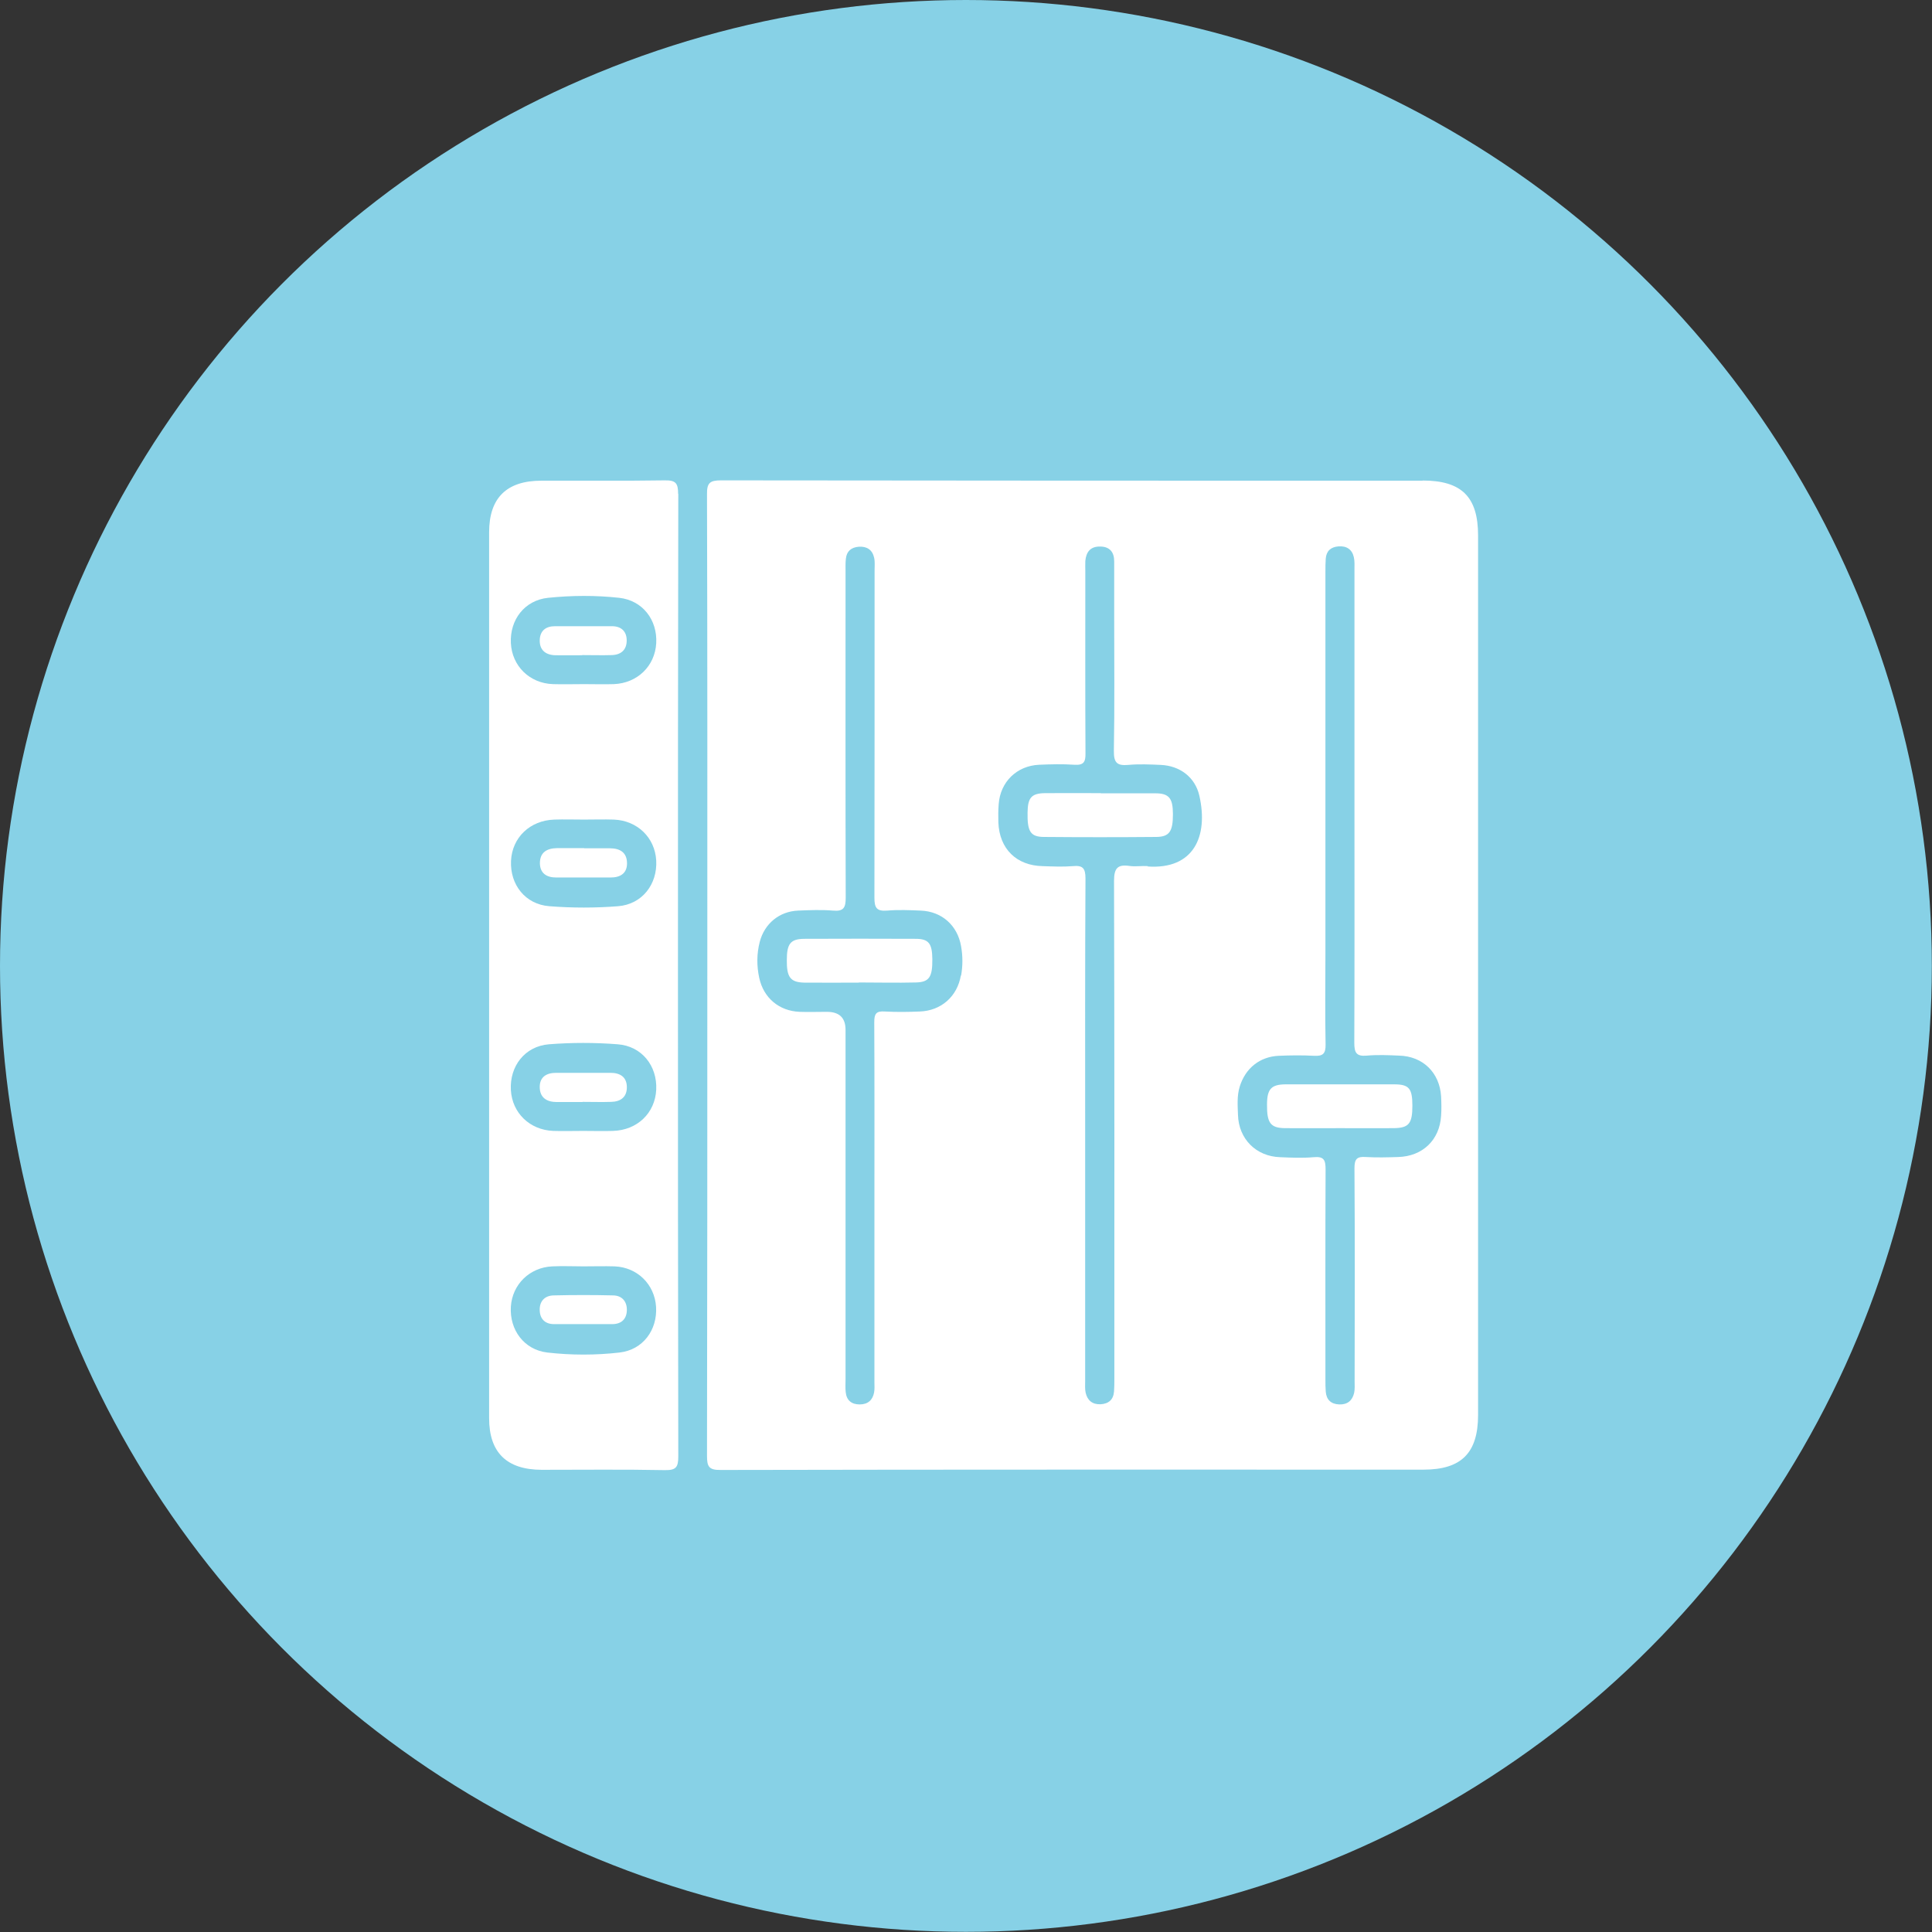
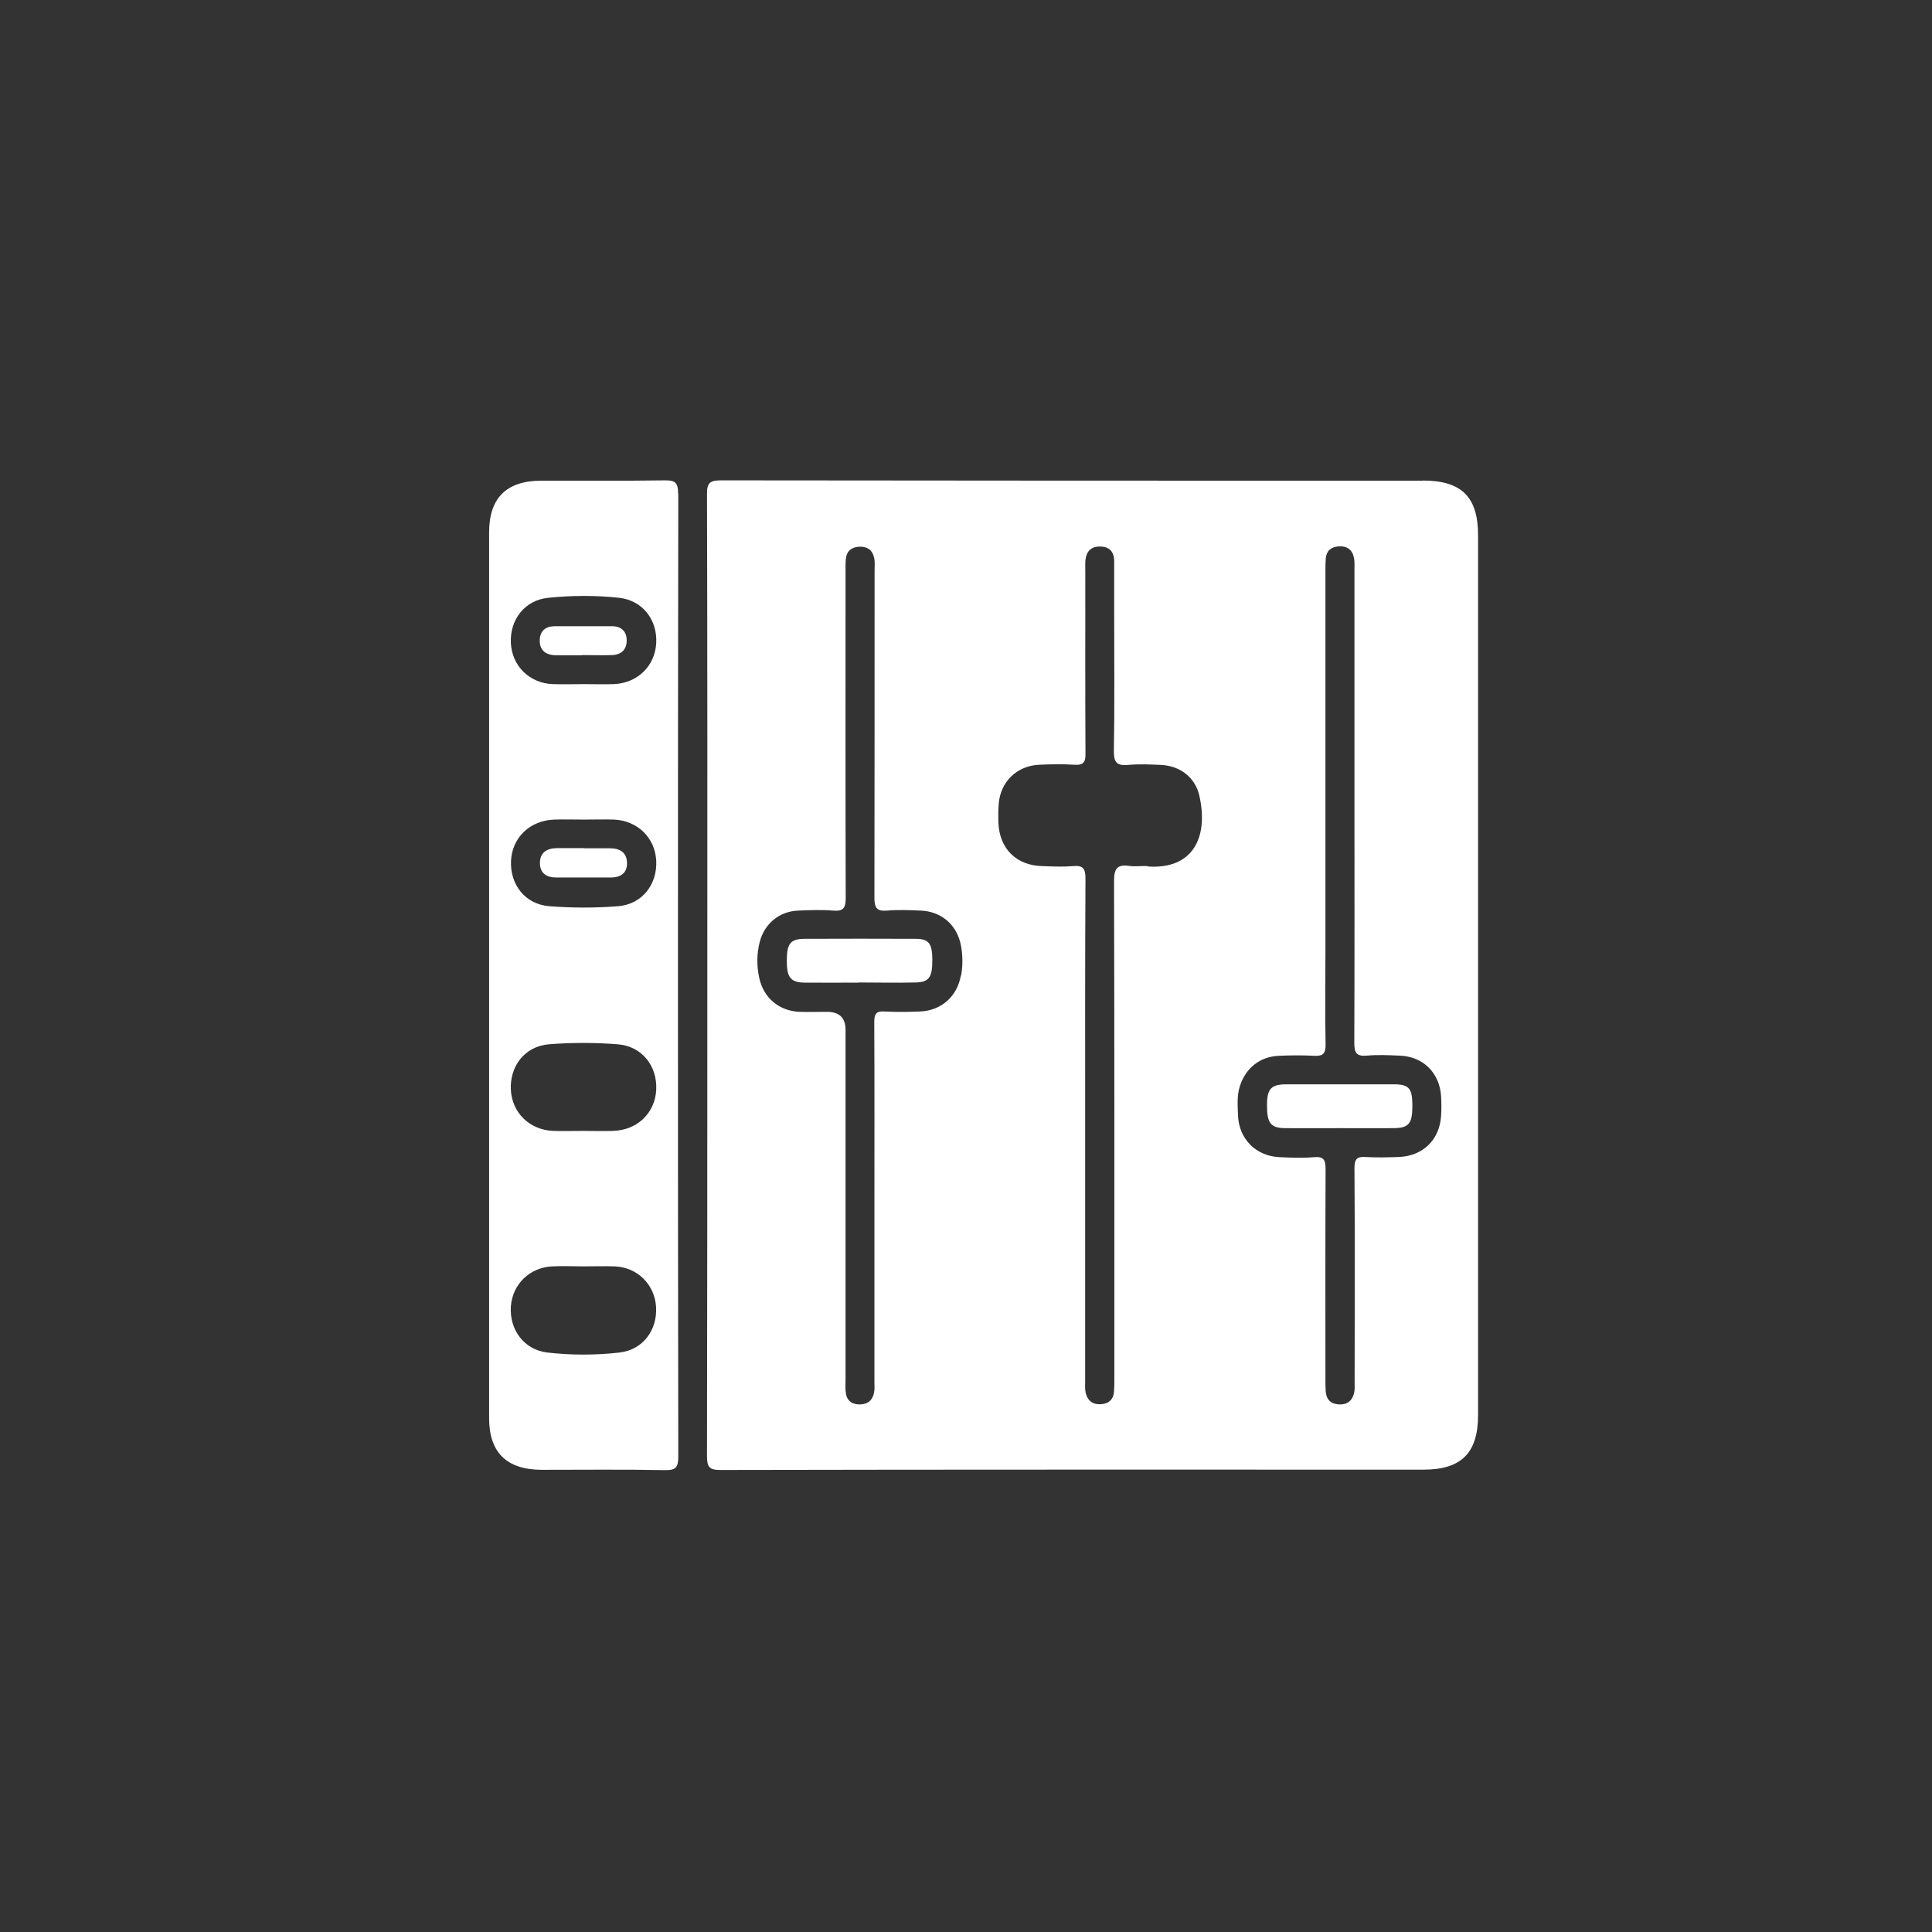
<svg xmlns="http://www.w3.org/2000/svg" id="Capa_2" viewBox="0 0 119.09 119.09">
  <rect x="0" y="0" width="119.09" height="119.09" fill="#333333" stroke="none" />
  <defs>
    <style>.cls-1{fill:#fff;}.cls-2{fill:#87d1e6;}</style>
  </defs>
  <g id="_Capa_">
    <g>
-       <circle class="cls-2" cx="59.54" cy="59.54" r="59.54" />
      <g>
        <path class="cls-1" d="M87.69,29.63c-14.41,0-28.83,0-43.24-.02-.69,0-.88,.15-.87,.86,.03,9.88,.02,19.75,.02,29.63s0,19.75-.02,29.63c0,.67,.11,.89,.85,.88,14.44-.03,28.88-.02,43.32-.02,2.33,0,3.36-1.03,3.36-3.37,0-18.07,0-36.14,0-54.21,0-2.38-1.01-3.39-3.42-3.39Zm-28.46,30.49c-.22,1.3-1.21,2.18-2.53,2.23-.72,.03-1.44,.04-2.16,0-.54-.04-.65,.15-.65,.66,.02,3.74,.01,7.47,.01,11.21s0,7.31,0,10.97c0,.21,.02,.43-.02,.64-.09,.48-.39,.74-.89,.74-.5,0-.81-.25-.86-.76-.03-.26-.01-.53-.01-.8,0-7.18,0-14.36,0-21.53q0-1.11-1.15-1.11c-.56,0-1.12,.02-1.68,0-1.26-.05-2.22-.85-2.49-2.09-.16-.74-.16-1.48,.03-2.22,.29-1.12,1.2-1.88,2.36-1.93,.72-.03,1.44-.06,2.16,0,.66,.06,.78-.19,.78-.8-.02-6.7-.01-13.4-.01-20.09,0-.27-.01-.54,.02-.8,.05-.47,.33-.7,.8-.74,.5-.03,.83,.19,.94,.67,.06,.25,.03,.53,.03,.8,0,6.72,0,13.45-.01,20.17,0,.62,.14,.84,.78,.79,.69-.06,1.39-.03,2.08,0,1.29,.05,2.26,.91,2.48,2.19,.11,.61,.11,1.22,0,1.83Zm11.53-6.73c-.37-.03-.75,.04-1.12-.01-.74-.11-.97,.12-.97,.92,.03,10.22,.02,20.44,.02,30.67,0,.27,0,.53-.02,.8-.04,.51-.33,.76-.83,.79-.51,.02-.81-.24-.92-.71-.05-.23-.03-.48-.03-.72,0-5.15,0-10.3,0-15.45s-.01-10.36,.02-15.53c0-.65-.18-.82-.79-.76-.61,.05-1.23,.02-1.84,0-1.63-.03-2.68-1.07-2.74-2.7-.01-.37-.01-.75,.02-1.12,.1-1.38,1.12-2.37,2.5-2.43,.72-.03,1.44-.05,2.16,0,.58,.04,.7-.17,.69-.71-.02-3.74-.01-7.47-.01-11.21,0-.21-.01-.43,0-.64,.05-.55,.31-.9,.91-.89,.6,0,.87,.35,.87,.91,0,1.12,0,2.24,0,3.36,0,2.78,.03,5.55-.02,8.33-.01,.74,.21,.92,.89,.86,.66-.06,1.33-.03,2,0,1.17,.05,2.12,.75,2.38,1.9,.57,2.52-.36,4.56-3.19,4.36Zm15.44,17.93c-.67,.02-1.34,.04-2,0-.55-.04-.71,.11-.71,.69,.03,4.38,.02,8.75,.01,13.13,0,.24,.02,.49-.03,.72-.11,.47-.41,.73-.92,.71-.51-.02-.79-.29-.83-.79-.02-.24-.02-.48-.02-.72,0-4.32-.01-8.65,.01-12.97,0-.57-.09-.82-.73-.76-.69,.06-1.39,.03-2.08,0-1.48-.05-2.55-1.13-2.59-2.61-.02-.58-.07-1.17,.11-1.75,.35-1.12,1.23-1.84,2.41-1.89,.72-.03,1.44-.04,2.16,0,.55,.03,.73-.12,.72-.7-.04-1.89-.01-3.79-.01-5.69,0-7.82,0-15.64,0-23.46,0-.27,0-.53,.02-.8,.04-.47,.31-.71,.78-.75,.5-.04,.84,.18,.95,.66,.06,.25,.04,.53,.04,.79,0,4.86,0,9.72,0,14.57s.01,9.71-.01,14.57c0,.6,.11,.86,.77,.8,.66-.06,1.33-.03,2,0,1.46,.04,2.49,1.05,2.58,2.51,.02,.4,.03,.8,0,1.2-.09,1.49-1.14,2.5-2.65,2.54Z" />
        <path class="cls-1" d="M41.8,30.44c0-.66-.15-.84-.82-.83-2.53,.04-5.07,.01-7.61,.02-2.14,0-3.22,1.06-3.22,3.18,0,18.2,0,36.41,0,54.61,0,2.11,1.08,3.17,3.23,3.18,2.54,0,5.07-.03,7.61,.02,.68,.01,.82-.18,.82-.84-.02-9.88-.02-19.75-.02-29.63s0-19.81,.02-29.71Zm-8.02,6.41c1.46-.15,2.93-.16,4.39,0,1.44,.16,2.36,1.36,2.28,2.8-.08,1.41-1.16,2.46-2.61,2.52-.61,.02-1.23,0-1.84,0-.64,0-1.28,.02-1.92,0-1.44-.05-2.52-1.12-2.59-2.53-.07-1.44,.85-2.64,2.29-2.79Zm.38,13.67c.61-.02,1.23,0,1.84,0,.61,0,1.23-.02,1.84,0,1.45,.06,2.53,1.11,2.61,2.52,.08,1.46-.86,2.7-2.35,2.82-1.4,.11-2.83,.11-4.23,0-1.49-.11-2.44-1.33-2.37-2.8,.07-1.44,1.17-2.49,2.67-2.54Zm4.04,32.85c-1.48,.17-2.99,.17-4.47,0-1.42-.17-2.33-1.39-2.24-2.83,.09-1.37,1.16-2.42,2.56-2.48,.64-.03,1.28,0,1.92,0,.64,0,1.28-.02,1.92,0,1.4,.06,2.46,1.11,2.55,2.49,.09,1.44-.82,2.66-2.25,2.82Zm-.42-13.66c-.61,.02-1.23,0-1.84,0-.61,0-1.23,.02-1.84,0-1.45-.06-2.53-1.11-2.61-2.52-.08-1.47,.86-2.7,2.35-2.82,1.4-.11,2.83-.11,4.23,0,1.49,.11,2.45,1.33,2.38,2.8-.07,1.44-1.17,2.5-2.67,2.54Z" />
        <path class="cls-1" d="M52.94,60.57c-1.12,0-2.24,.01-3.36,0-.86-.02-1.09-.33-1.08-1.39,0-1.01,.23-1.3,1.07-1.31,2.29-.01,4.58-.01,6.87,0,.81,0,1.02,.29,1.03,1.25,.01,1.11-.19,1.42-1.02,1.44-1.17,.03-2.34,0-3.52,0Z" />
        <path class="cls-1" d="M82.64,69.54c-1.15,0-2.29,.01-3.44,0-.89-.01-1.11-.33-1.1-1.45,0-.96,.26-1.24,1.13-1.25,2.24,0,4.48,0,6.71,0,.92,0,1.12,.26,1.12,1.32,0,1.1-.22,1.37-1.15,1.38-1.09,.01-2.18,0-3.28,0Z" />
-         <path class="cls-1" d="M67.85,48.9c1.12,0,2.24,0,3.36,0,.85,0,1.09,.3,1.09,1.29,0,1.07-.22,1.4-1.06,1.4-2.29,.02-4.58,.02-6.87,0-.85,0-1.05-.33-1.03-1.5,.01-.92,.24-1.19,1.08-1.2,1.15-.01,2.29,0,3.44,0Z" />
        <path class="cls-1" d="M36,52.29c.53,0,1.06,0,1.6,0,.62,0,1.05,.26,1.05,.93,0,.62-.42,.87-1.01,.87-1.12,0-2.24,0-3.35,0-.59,0-1-.25-1.01-.88,0-.67,.43-.92,1.05-.93,.56,0,1.12,0,1.68,0Z" />
-         <path class="cls-1" d="M35.92,67.93c-.53,0-1.06,0-1.6,0-.62,0-1.05-.27-1.05-.93,0-.62,.42-.87,1.01-.87,1.12,0,2.24,0,3.35,0,.59,0,1,.25,1.01,.87,.01,.62-.38,.91-.97,.92-.58,.02-1.17,0-1.76,0Z" />
+         <path class="cls-1" d="M35.92,67.93Z" />
        <path class="cls-1" d="M35.9,40.39c-.56,0-1.12,.01-1.68,0-.6-.02-.97-.33-.95-.94,.02-.57,.37-.85,.94-.85,1.17,0,2.34,0,3.51,0,.58,0,.91,.32,.91,.88,0,.57-.34,.88-.91,.9-.61,.02-1.22,0-1.84,0Z" />
-         <path class="cls-1" d="M35.91,81.62c-.59,0-1.17,0-1.76,0-.54,0-.86-.31-.88-.83-.03-.56,.29-.93,.86-.94,1.22-.03,2.45-.03,3.67,0,.53,.01,.84,.36,.84,.88,0,.56-.32,.89-.9,.89-.61,0-1.22,0-1.84,0Z" />
      </g>
    </g>
  </g>
</svg>